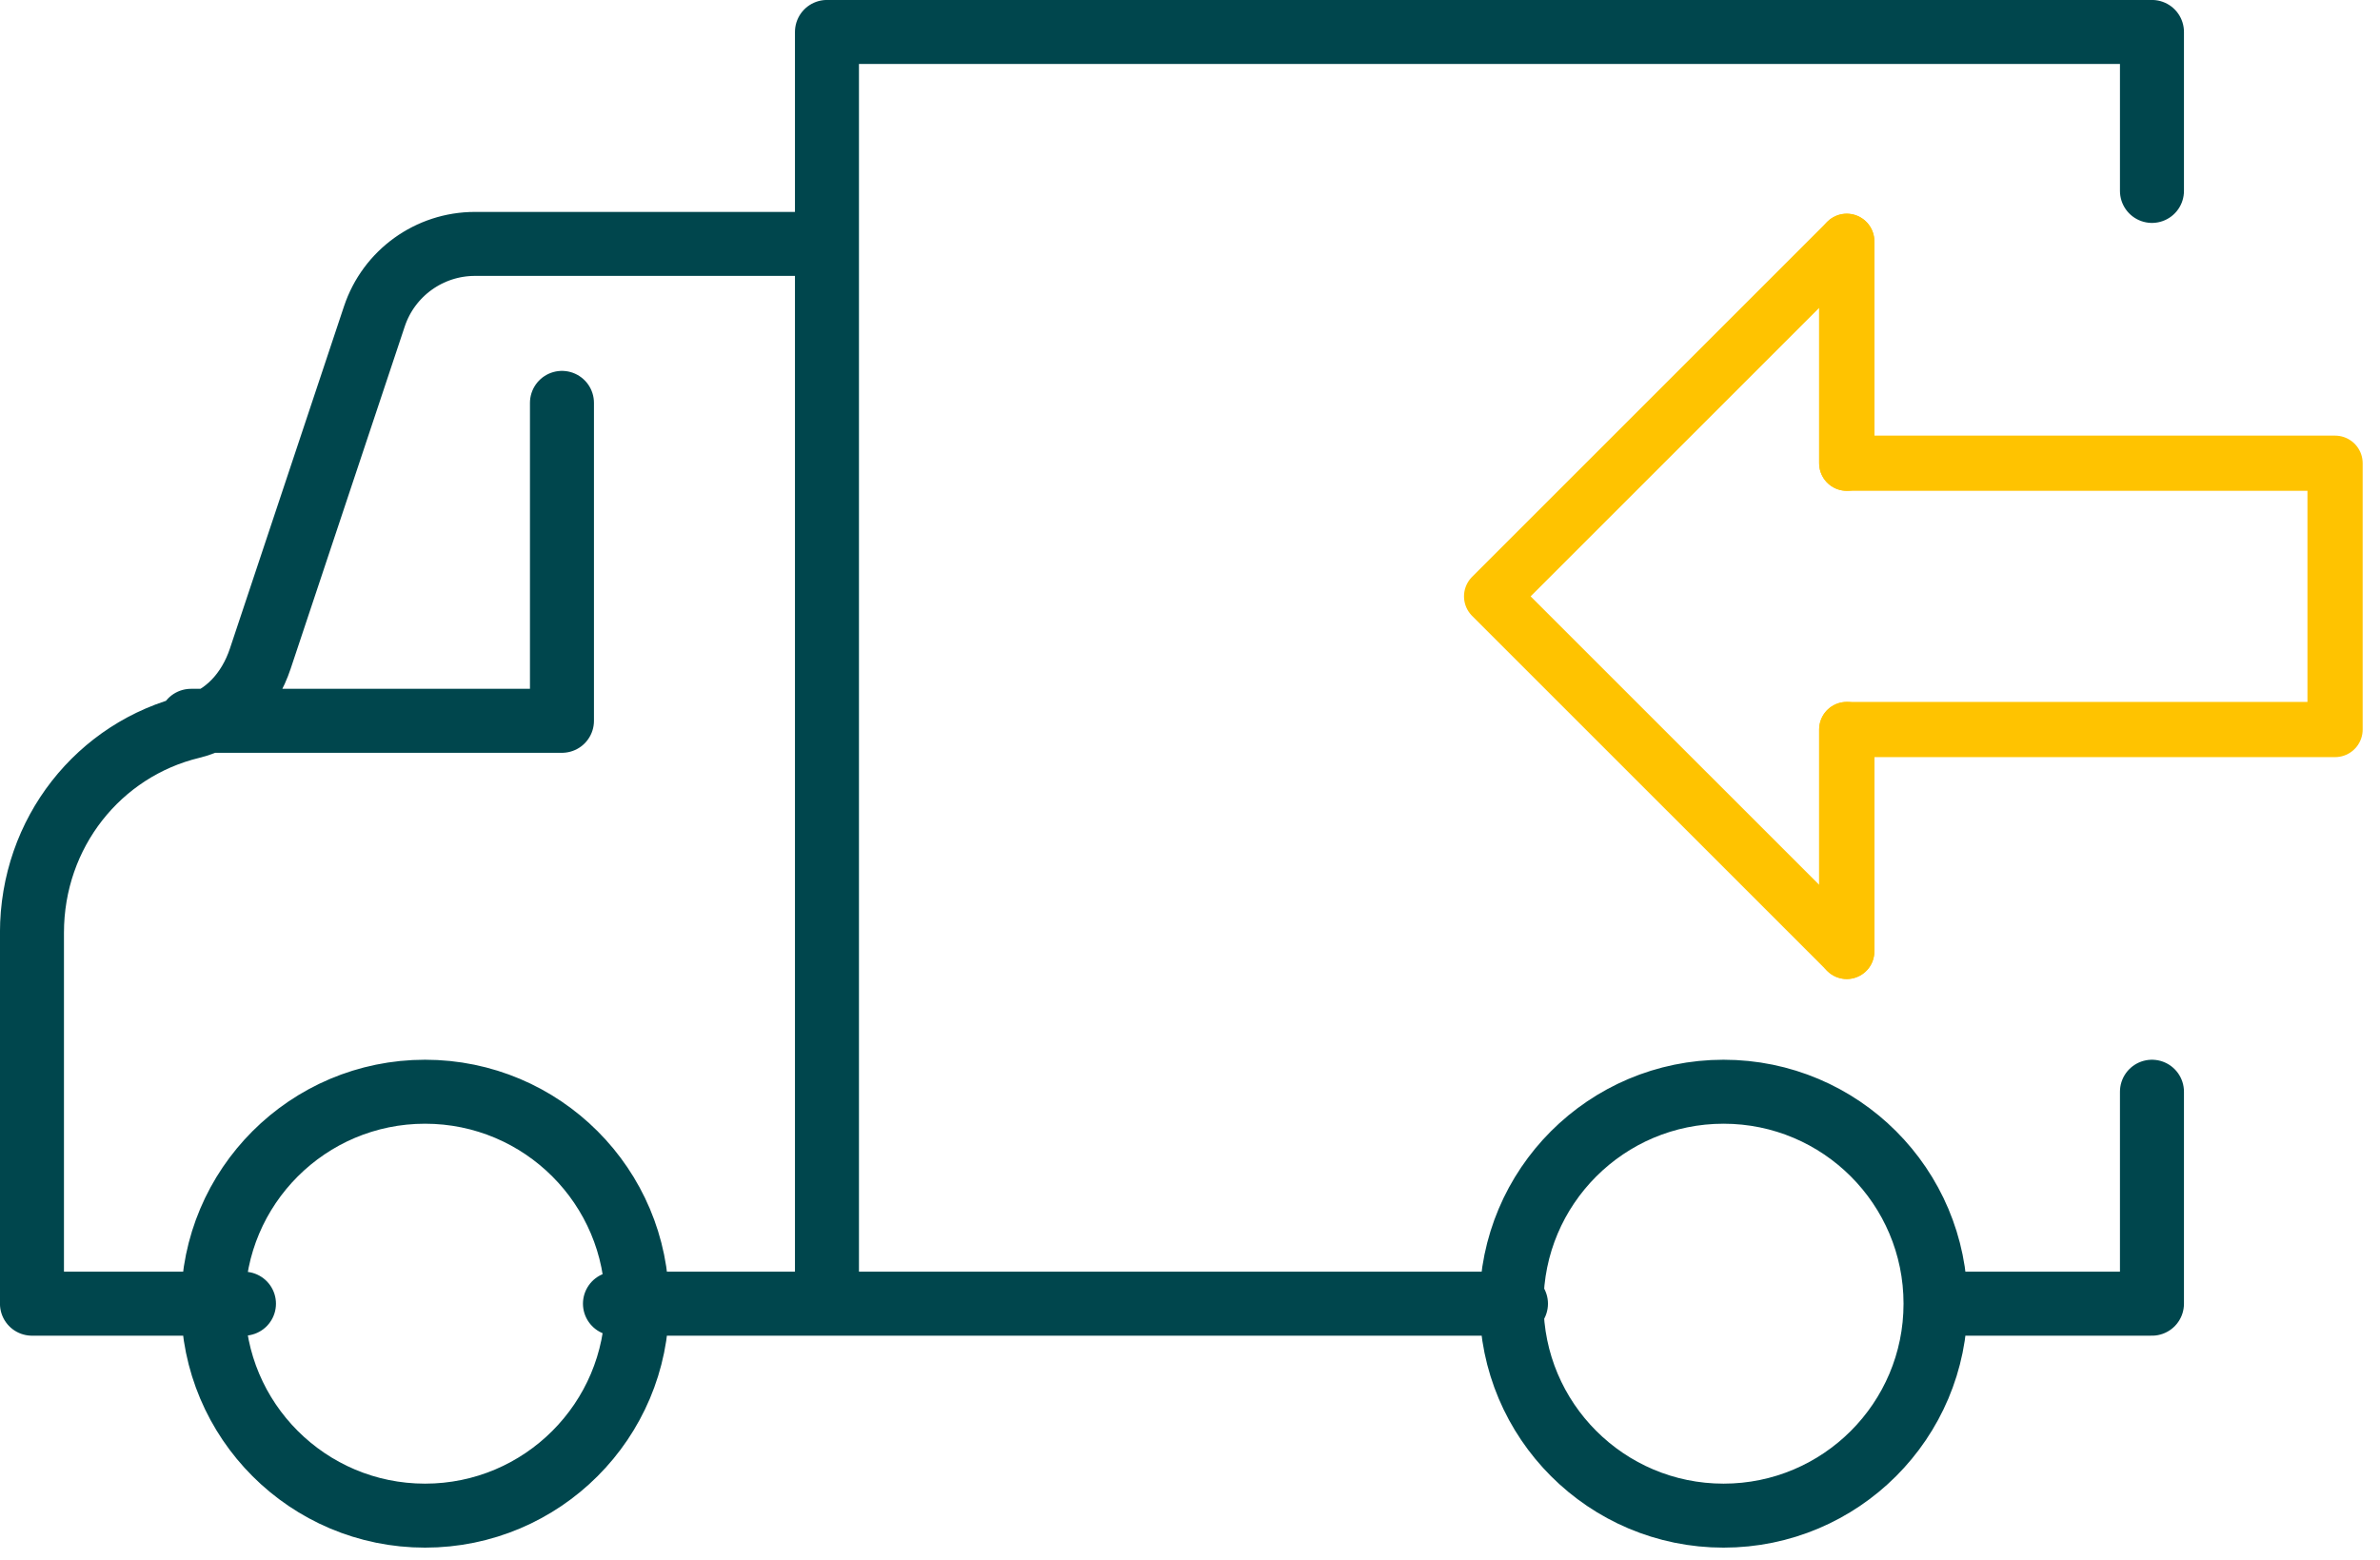
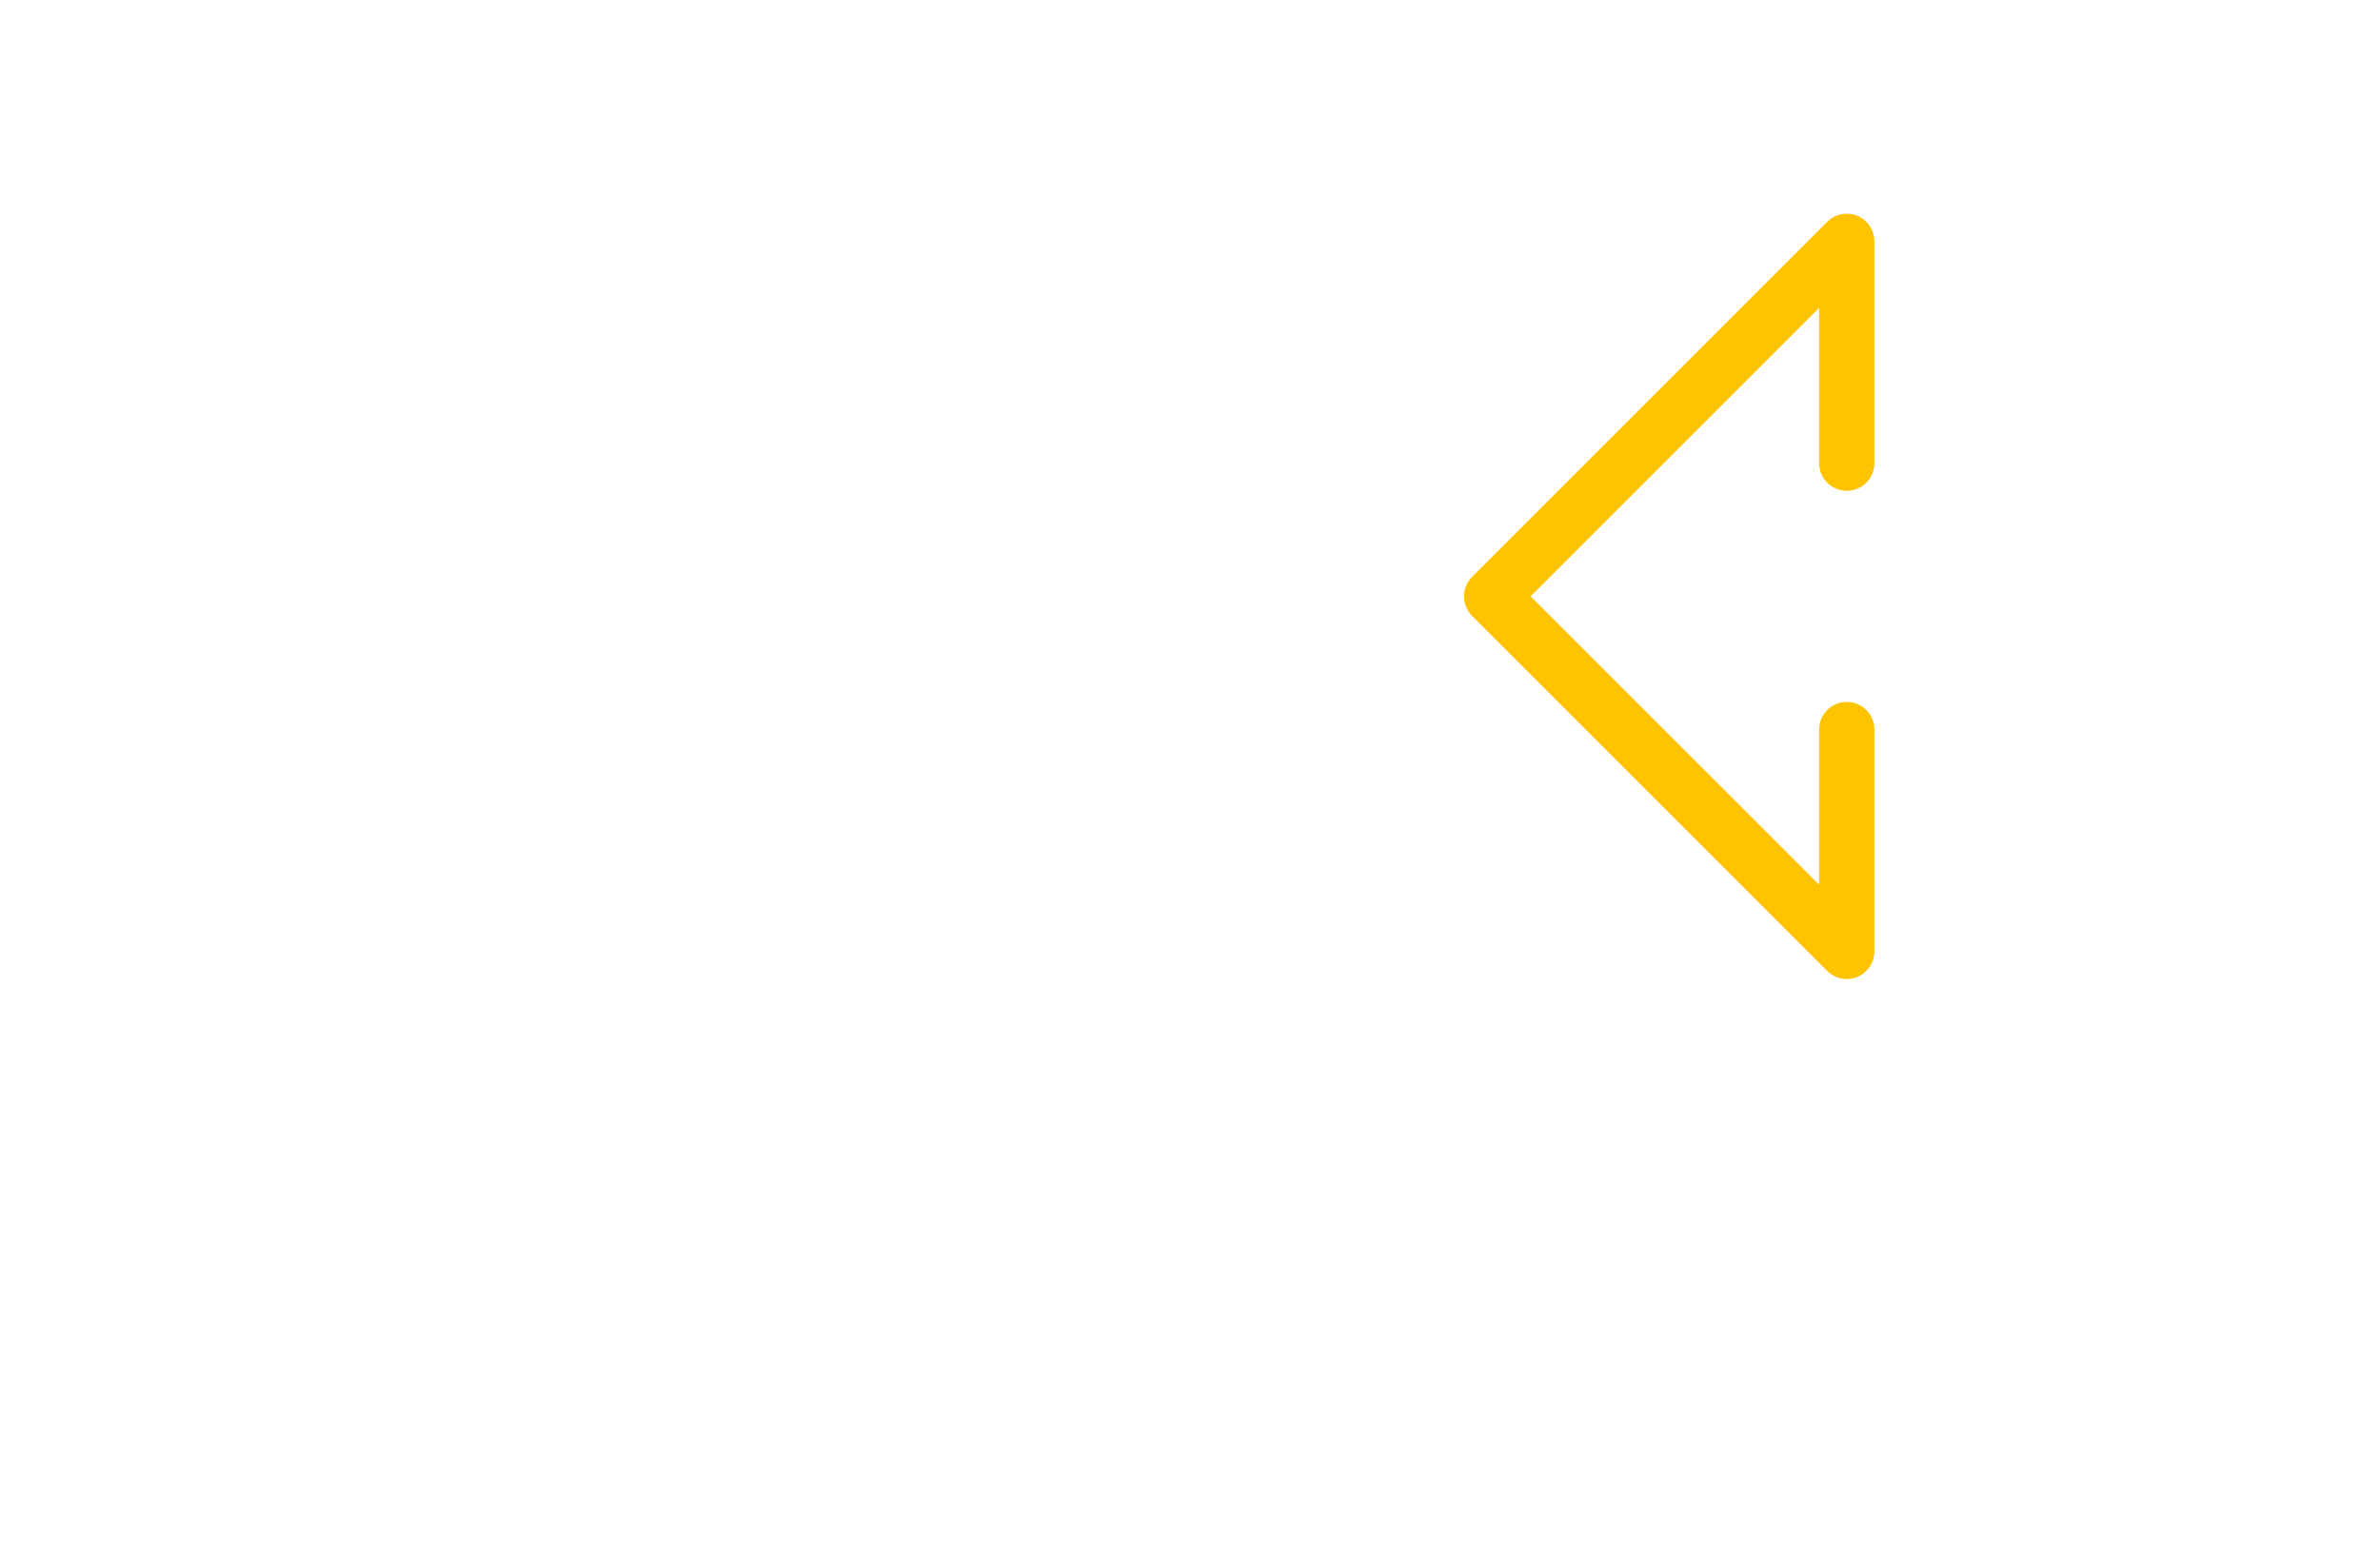
<svg xmlns="http://www.w3.org/2000/svg" width="119" height="78" viewBox="0 0 119 78" version="1.1" xml:space="preserve" style="fill-rule:evenodd;clip-rule:evenodd;stroke-linecap:round;stroke-linejoin:round;stroke-miterlimit:10;">
  <g transform="matrix(1,0,0,1,30.748,12.198)">
-     <path d="M0,53L45.05,53M76.85,-2.65L76.85,-10.6L10.6,-10.6L10.6,53M66.25,53L76.85,53L76.85,42.4M10.6,23.85L10.6,0L-7.001,0C-9.282,0 -11.308,1.46 -12.029,3.624L-17.734,20.741C-18.282,22.385 -19.467,23.739 -21.152,24.145C-25.804,25.265 -29.15,29.454 -29.15,34.45L-29.15,53L-18.55,53M-20.096,53C-20.096,58.854 -15.35,63.6 -9.496,63.6C-3.642,63.6 1.104,58.854 1.104,53C1.104,47.146 -3.642,42.4 -9.496,42.4C-15.35,42.4 -20.096,47.146 -20.096,53ZM44.829,53C44.829,58.854 49.575,63.6 55.429,63.6C61.283,63.6 66.029,58.854 66.029,53C66.029,47.146 61.283,42.4 55.429,42.4C49.575,42.4 44.829,47.146 44.829,53ZM-21.2,23.85L-2.65,23.85L-2.65,7.95" style="fill:none;fill-rule:nonzero;stroke:rgb(0,70,77);stroke-width:3.2px;" />
-   </g>
+     </g>
  <g transform="matrix(0,1,1,0,76.8,38.703)">
    <path d="M-2.22,15.538L8.878,15.538L-8.879,-2.22L-26.636,15.538L-15.538,15.538" style="fill:none;fill-rule:nonzero;stroke:rgb(255,195,0);stroke-width:2.76px;" />
  </g>
  <g transform="matrix(1,0,0,1,92.337,47.582)">
-     <path d="M0,-35.514L0,-24.416L24.416,-24.416L24.416,-11.098L0,-11.098L0,0" style="fill:none;fill-rule:nonzero;stroke:rgb(255,195,0);stroke-width:2.76px;" />
-   </g>
+     </g>
</svg>